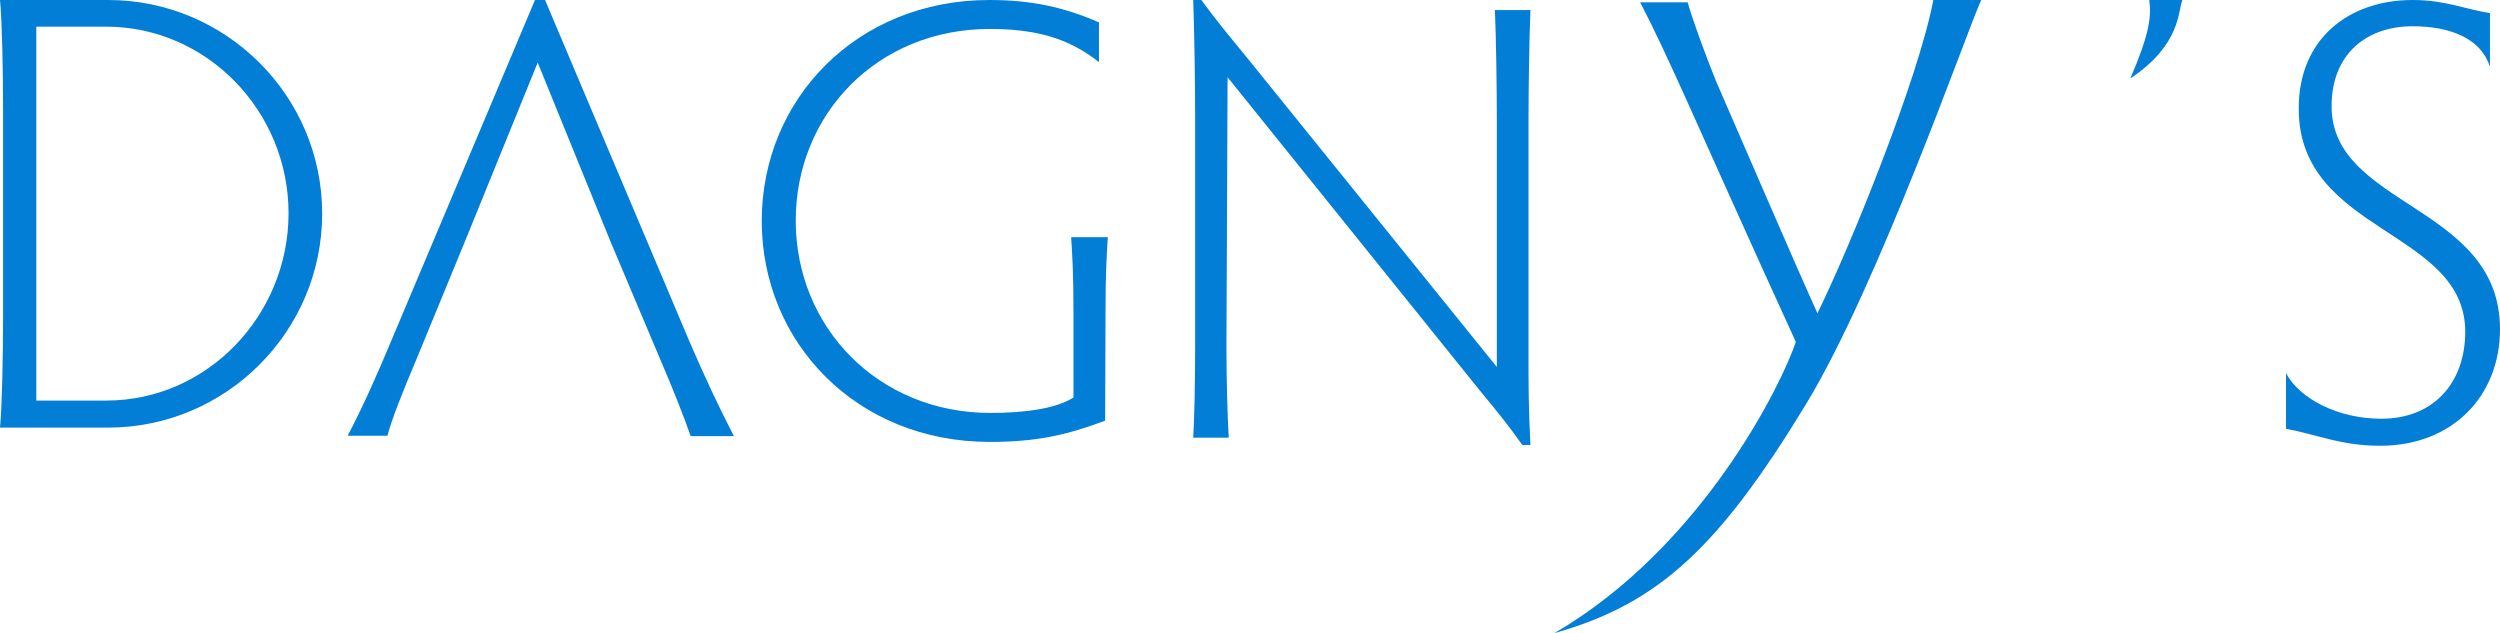
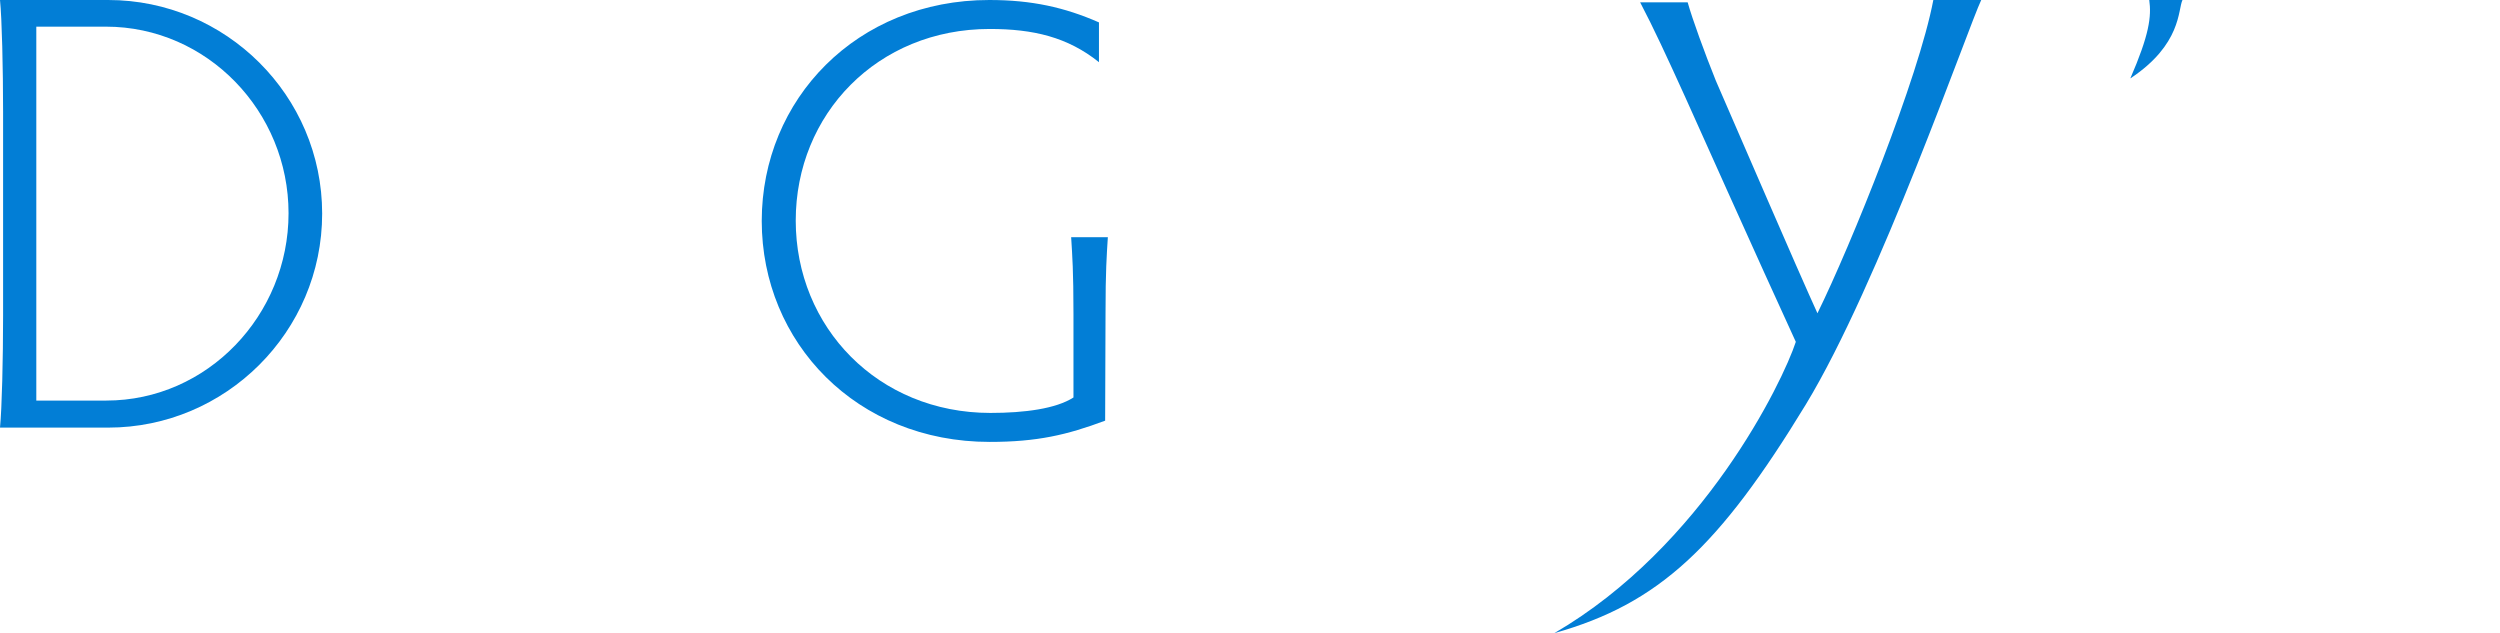
<svg xmlns="http://www.w3.org/2000/svg" version="1.1" id="Layer_1" x="0px" y="0px" viewBox="0 0 647.2 164" style="enable-background:new 0 0 647.2 164;" xml:space="preserve">
  <style type="text/css">
	.st0{
	fill: #027ed6;
	}
</style>
  <path id="curb_8_" class="st0" d="M436.9,0.6c1.2,4.3,4.4,13.1,7.3,20.3c23.1,53.3,23.2,53.3,26.3,60.2c8.7-17.7,26.2-61,30-81.1  l12.4,0c-3.3,6.9-26.5,73.6-45.4,104.7c-22.4,36.8-38,51.6-65.1,59.2c38.5-22.4,59.1-65,62.5-75.4c-8.8-19.1-28.6-63.3-28.6-63.3  c-5-11-8.1-17.7-11.7-24.6C424.5,0.6,436.9,0.6,436.9,0.6z" />
  <path class="st0" d="M0,110.7c0.5-5,0.8-17.9,0.8-28.9V28.9C0.8,17.9,0.5,4.8,0,0h28c30.4,0,55.4,24.7,55.4,55.3s-25,55.4-55.4,55.4  L0,110.7L0,110.7z M9.4,103.7h18.1c26.2,0,47.2-22.1,47.2-48.5c0-26.3-21-48.3-47.3-48.3H9.4V103.7z" />
-   <path class="st0" d="M178.4,88.2L141.1,0h-2.6l-37.2,88.2c-3.7,8.9-7.6,17.6-11.3,24.6h10.3c1.1-4.2,3.7-10.8,7.8-20.5l12.1-29.4  l19-46.7l19,46.7l12.5,29.6c3.6,8.4,6.3,15.2,8.1,20.4H190C186.5,106.2,182.2,97.1,178.4,88.2z" />
  <path class="st0" d="M286.1,108.9c-9.9,3.7-17.6,5.5-29.9,5.5c-34.4,0-59-25.7-59-57.2S221.8,0,256.1,0c11,0,19.5,1.9,28.4,5.8v10.3  c-8.1-6.5-17-8.6-28.3-8.6c-29.1,0-50.2,22.1-50.2,49.6c0,27.6,21.3,49.8,50.4,49.8c8.9,0,17-1.1,21.5-4V81.3  c0-11.2-0.3-15-0.6-19.9h9.5c-0.3,4.8-0.6,8.7-0.6,19.7L286.1,108.9L286.1,108.9z" />
-   <path class="st0" d="M308.9,113.3c0.3-4.5,0.5-14.9,0.5-23.4V31c0-9.7-0.2-22.3-0.5-31h2.1c3.9,5.3,6.3,8.2,11.8,14.9L387.5,95V31.5  c0-9.2-0.2-22.1-0.5-28.9h9.2c-0.3,7.1-0.5,20-0.5,28.9v60.9c0,6.8,0,13.4,0.5,22.8h-2.1c-3.7-5.2-5.8-7.8-11-14.1L317.8,20l-0.3,70  c0,8.4,0.3,18.7,0.6,23.3L308.9,113.3L308.9,113.3z" />
-   <path class="st0" d="M647.2,85.2c0,17.4-12.4,30.2-31,30.2c-10.2,0-16.3-2.9-24.4-4.4V96.6c3.5,6.6,13.4,11.8,24.7,11.8  c13.6,0,21.7-9.4,21.7-22.5c0-26.5-43.1-25.5-43.1-57.7C595,10.2,607.9,0,624.6,0c8.4,0,13.6,2.4,20,3.4v13.9  c-2.3-7.3-10.2-10.5-20-10.5c-12.1,0-21,7.3-21,20.7C603.6,53.6,647.2,53,647.2,85.2z" />
  <path class="st0" d="M565,0c-1.2,2.5-0.2,11.5-13.5,20.3c4.9-11.3,5.5-16,4.9-20.3" />
</svg>